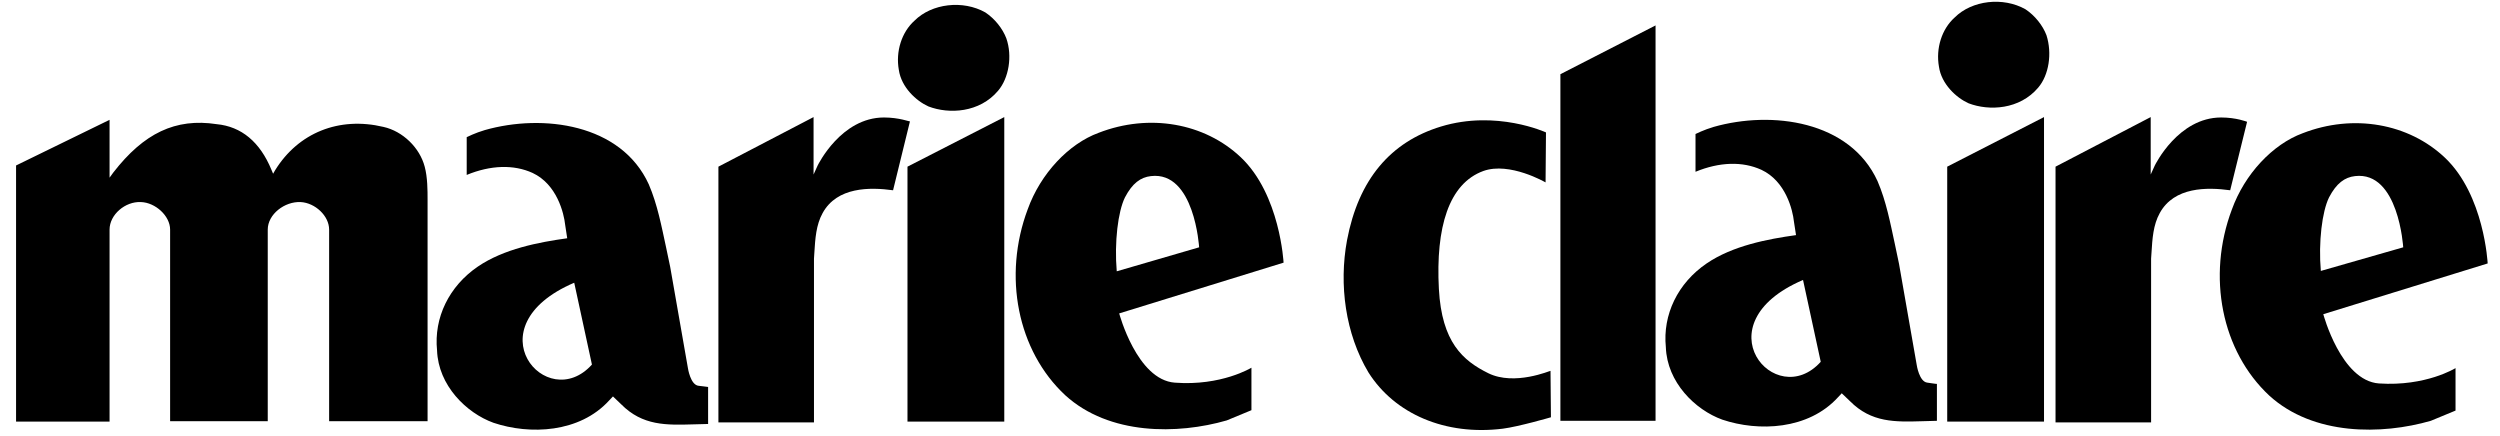
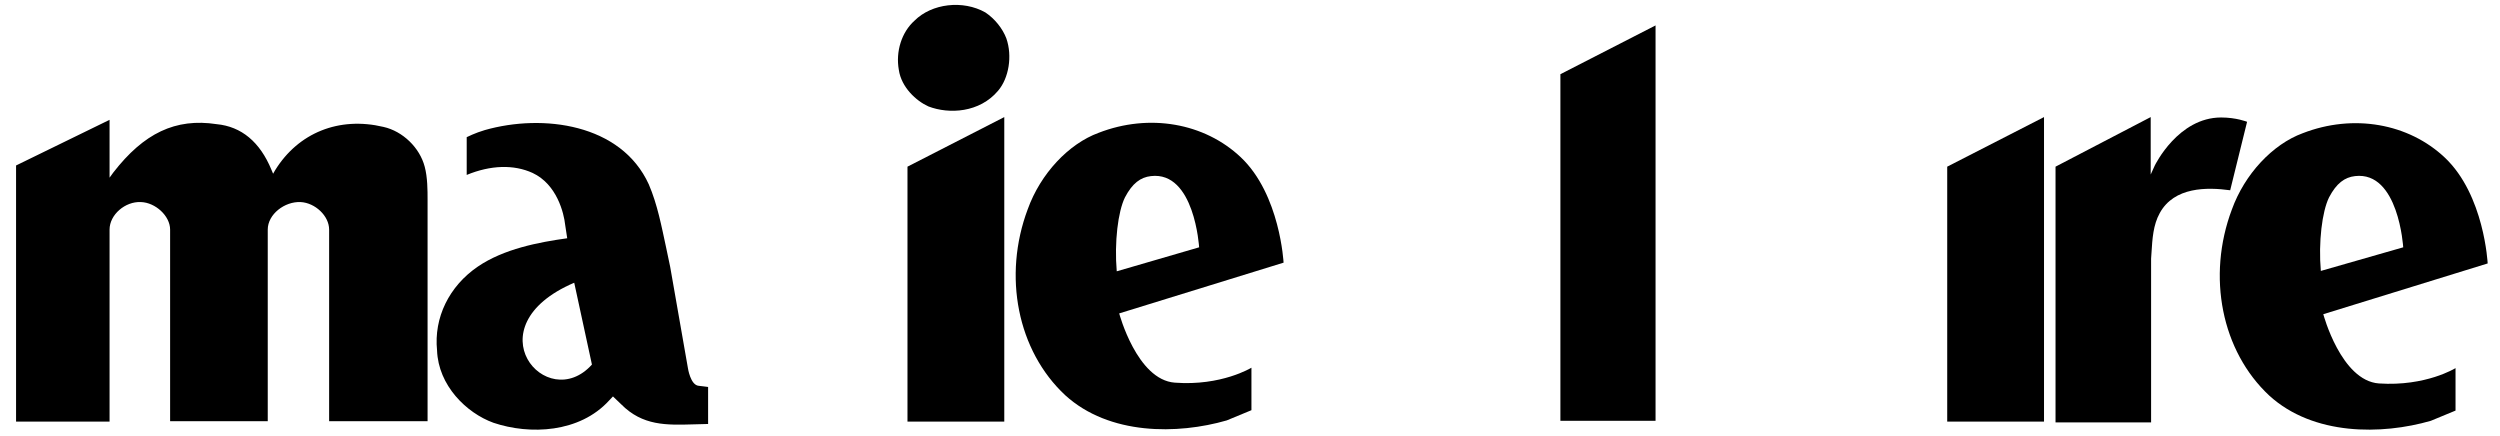
<svg xmlns="http://www.w3.org/2000/svg" width="132" height="23" viewBox="0 0 132 23" fill="none">
  <g clip-path="url(#clip0_161_1940)">
    <path d="M47.915 8.8V22.261H53.026V6.182L47.915 8.8Z" fill="black" />
    <path d="M53.135 2.027C52.939 1.508 52.526 0.989 52.026 0.656C50.851 -0.009 49.198 0.178 48.285 1.092C47.611 1.695 47.284 2.713 47.458 3.689C47.589 4.603 48.372 5.33 49.024 5.621C50.112 6.037 51.721 5.954 52.7 4.79C53.266 4.125 53.461 2.962 53.135 2.027Z" fill="black" />
    <path d="M22.424 8.8C22.163 7.802 21.271 6.93 20.249 6.701C17.9 6.14 15.747 7.013 14.528 8.986L14.42 9.173L14.333 8.966C13.724 7.491 12.745 6.681 11.44 6.556C9.265 6.224 7.59 7.034 5.981 9.111L5.785 9.381V6.327C5.48 6.473 0.848 8.737 0.848 8.737V22.261H5.785V12.123C5.785 11.334 6.612 10.628 7.438 10.669C8.199 10.69 8.982 11.396 8.982 12.123C8.982 12.123 8.982 22.053 8.982 22.24H14.137C14.137 22.053 14.137 12.123 14.137 12.123C14.137 11.313 15.029 10.628 15.877 10.669C16.638 10.711 17.378 11.396 17.378 12.123V22.24H22.576V10.524C22.576 10.067 22.576 9.36 22.424 8.8Z" fill="black" />
    <path d="M36.888 20.37C36.453 20.329 36.322 19.436 36.322 19.436L35.387 14.097L35.169 13.058C34.93 11.957 34.713 10.794 34.256 9.734C32.799 6.535 28.666 5.995 25.599 6.868C25.099 7.013 24.642 7.242 24.642 7.242V9.236C25.904 8.716 27.122 8.675 28.122 9.132C29.406 9.734 29.775 11.251 29.841 11.874C29.841 11.895 29.949 12.58 29.949 12.58C28.449 12.788 26.6 13.141 25.23 14.076C23.707 15.115 22.902 16.777 23.076 18.501C23.142 20.35 24.621 21.804 26.056 22.323C27.97 22.967 30.602 22.863 32.168 21.139L32.364 20.931L32.799 21.347C33.93 22.489 35.191 22.448 36.627 22.406L37.388 22.386V20.433C37.41 20.433 36.909 20.37 36.888 20.37ZM30.319 14.928L31.254 19.249C28.862 21.908 24.882 17.254 30.319 14.928Z" fill="black" />
-     <path d="M46.675 6.203C44.413 6.203 43.195 8.696 43.173 8.737L42.956 9.215V8.903V6.182L37.932 8.8V22.302H42.978V13.661L42.999 13.328C43.043 12.622 43.087 11.874 43.434 11.251C44.196 9.859 45.936 9.88 47.154 10.046L48.045 6.411C48.045 6.431 47.48 6.203 46.675 6.203Z" fill="black" />
    <path d="M118.646 6.431C118.646 6.431 118.081 6.203 117.276 6.203C115.014 6.203 113.796 8.696 113.774 8.737L113.557 9.215V8.903V6.182L108.532 8.8V22.302H113.578V13.661L113.6 13.328C113.644 12.622 113.687 11.874 114.035 11.251C114.796 9.859 116.536 9.88 117.754 10.046L118.646 6.431Z" fill="black" />
-     <path d="M108.054 1.861C107.858 1.342 107.445 0.822 106.945 0.49C105.77 -0.175 104.117 0.012 103.204 0.926C102.53 1.529 102.203 2.547 102.377 3.523C102.508 4.437 103.291 5.164 103.943 5.455C105.031 5.87 106.64 5.787 107.619 4.624C108.185 3.959 108.359 2.817 108.054 1.861Z" fill="black" />
    <path d="M125.607 20.246C123.606 20.101 122.67 16.59 122.67 16.59L131.349 13.91C131.349 13.91 131.175 10.295 129.087 8.322C127.173 6.515 124.258 5.995 121.583 7.034C119.995 7.616 118.516 9.194 117.842 11.064C116.515 14.595 117.298 18.543 119.821 20.89C122.148 23.009 125.759 22.967 128.347 22.219L129.652 21.679V19.436C129.652 19.436 128.086 20.412 125.607 20.246ZM122.54 14.305C122.409 12.788 122.605 11.168 122.975 10.42C123.366 9.672 123.801 9.361 124.345 9.298C126.651 9.028 126.89 13.058 126.89 13.058L122.54 14.305Z" fill="black" />
    <path d="M102.813 8.8V22.261H107.924V6.182L102.813 8.8Z" fill="black" />
    <path d="M65.511 8.301C63.597 6.494 60.682 5.974 58.007 7.013C56.419 7.595 54.94 9.173 54.266 11.043C52.939 14.575 53.722 18.521 56.245 20.869C58.572 22.988 62.183 22.946 64.771 22.198L66.076 21.658V19.415C66.076 19.415 64.488 20.391 62.031 20.204C60.029 20.059 59.094 16.548 59.094 16.548L67.773 13.868C67.773 13.889 67.599 10.274 65.511 8.301ZM58.964 14.325C58.833 12.788 59.029 11.168 59.399 10.42C59.79 9.672 60.225 9.36 60.769 9.298C63.075 9.028 63.314 13.058 63.314 13.058L58.964 14.325Z" fill="black" />
-     <path d="M78.583 19.706C77.235 19.041 76.125 18.065 75.973 15.26C75.799 11.999 76.495 9.693 78.322 9.028C79.714 8.53 81.606 9.631 81.606 9.631L81.628 6.992C81.628 6.992 79.018 5.787 76.082 6.681C73.428 7.491 71.732 9.464 71.123 12.684C70.688 15.032 71.036 17.628 72.254 19.664C73.646 21.866 76.321 23.009 79.344 22.635C80.171 22.531 81.889 22.032 81.889 22.032L81.867 19.581C81.867 19.56 79.975 20.391 78.583 19.706Z" fill="black" />
-     <path d="M101.768 20.204C101.333 20.163 101.203 19.27 101.203 19.27L100.268 13.931L100.05 12.892C99.811 11.791 99.593 10.628 99.136 9.568C97.679 6.369 93.547 5.829 90.48 6.701C89.98 6.847 89.523 7.075 89.523 7.075V9.07C90.784 8.55 92.002 8.509 93.003 8.966C94.286 9.568 94.656 11.085 94.721 11.708C94.721 11.729 94.83 12.414 94.83 12.414C93.329 12.622 91.481 12.975 90.11 13.91C88.588 14.948 87.783 16.61 87.957 18.335C88.022 20.183 89.501 21.638 90.937 22.157C92.851 22.801 95.483 22.697 97.049 20.973L97.244 20.765L97.679 21.181C98.81 22.323 100.072 22.282 101.507 22.24L102.269 22.219V20.267C102.29 20.287 101.79 20.204 101.768 20.204ZM95.2 14.782L96.135 19.103C93.743 21.762 89.762 17.109 95.2 14.782Z" fill="black" />
    <path d="M82.389 22.219H87.413V1.342L82.389 3.918V22.219Z" fill="black" />
  </g>
  <defs>
    <clipPath id="clip0_161_1940">
      <rect width="132" height="23" fill="white" />
    </clipPath>
  </defs>
</svg>